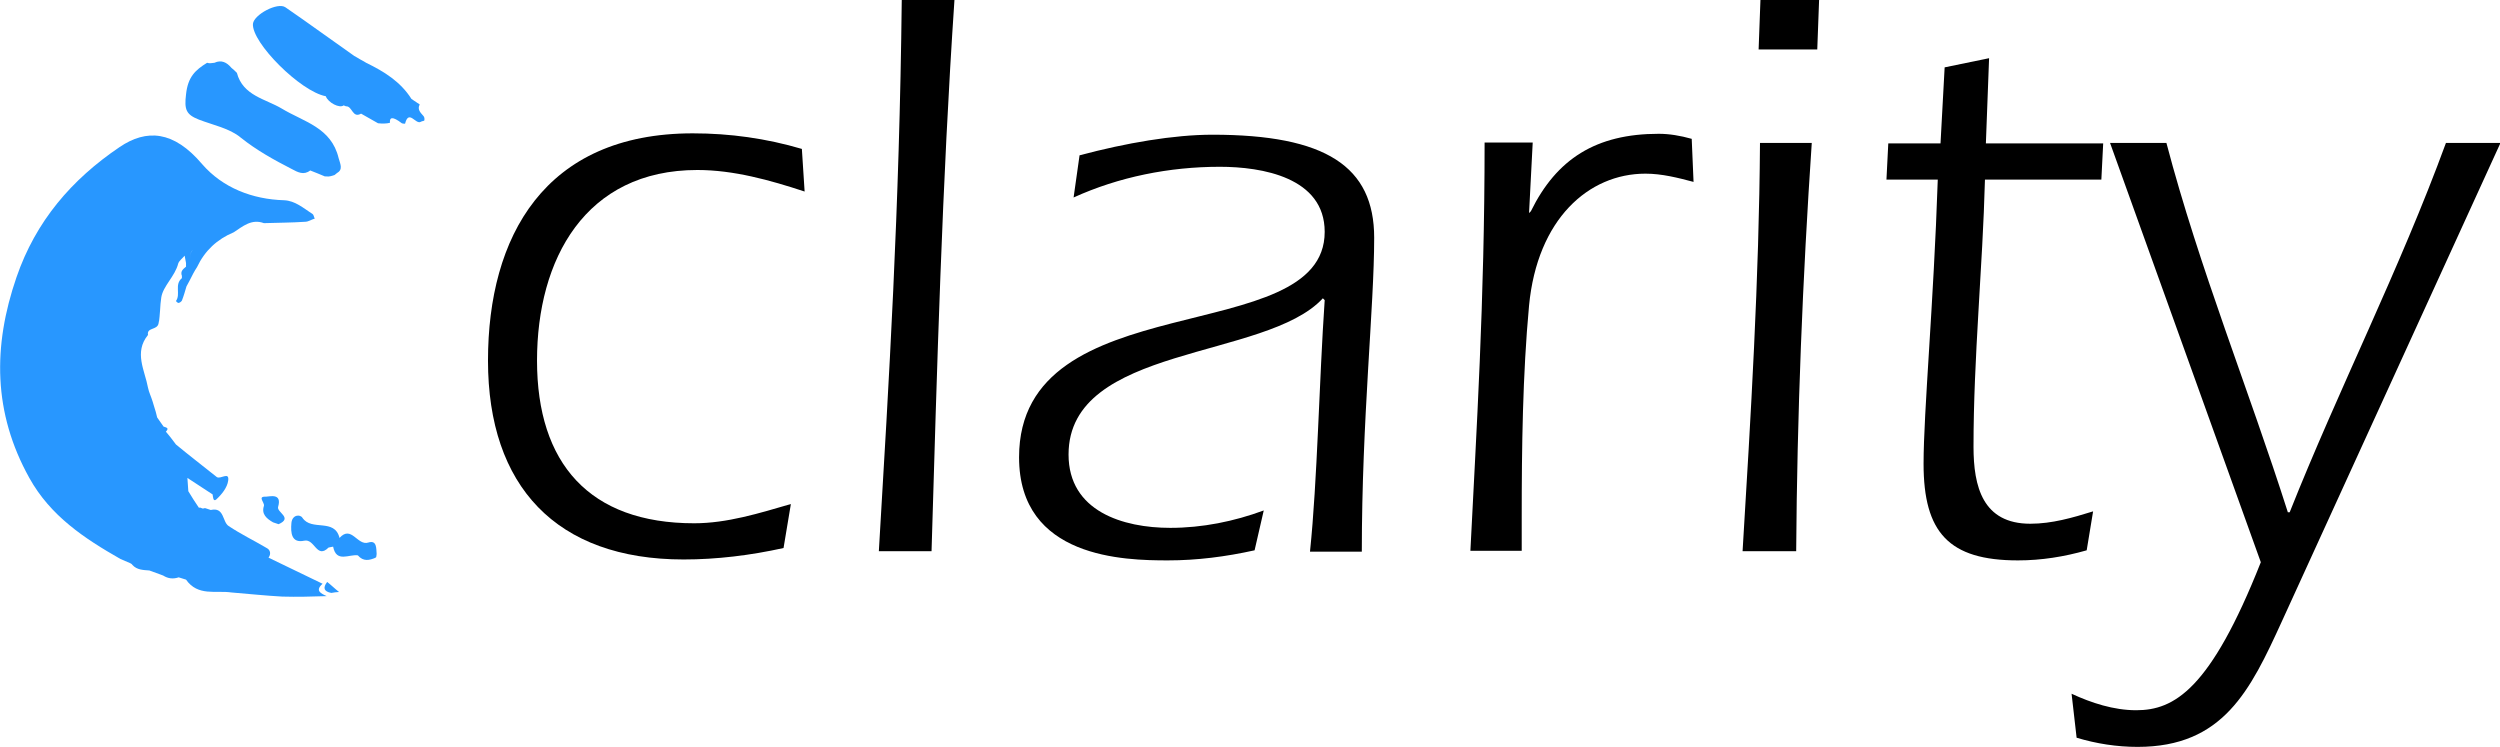
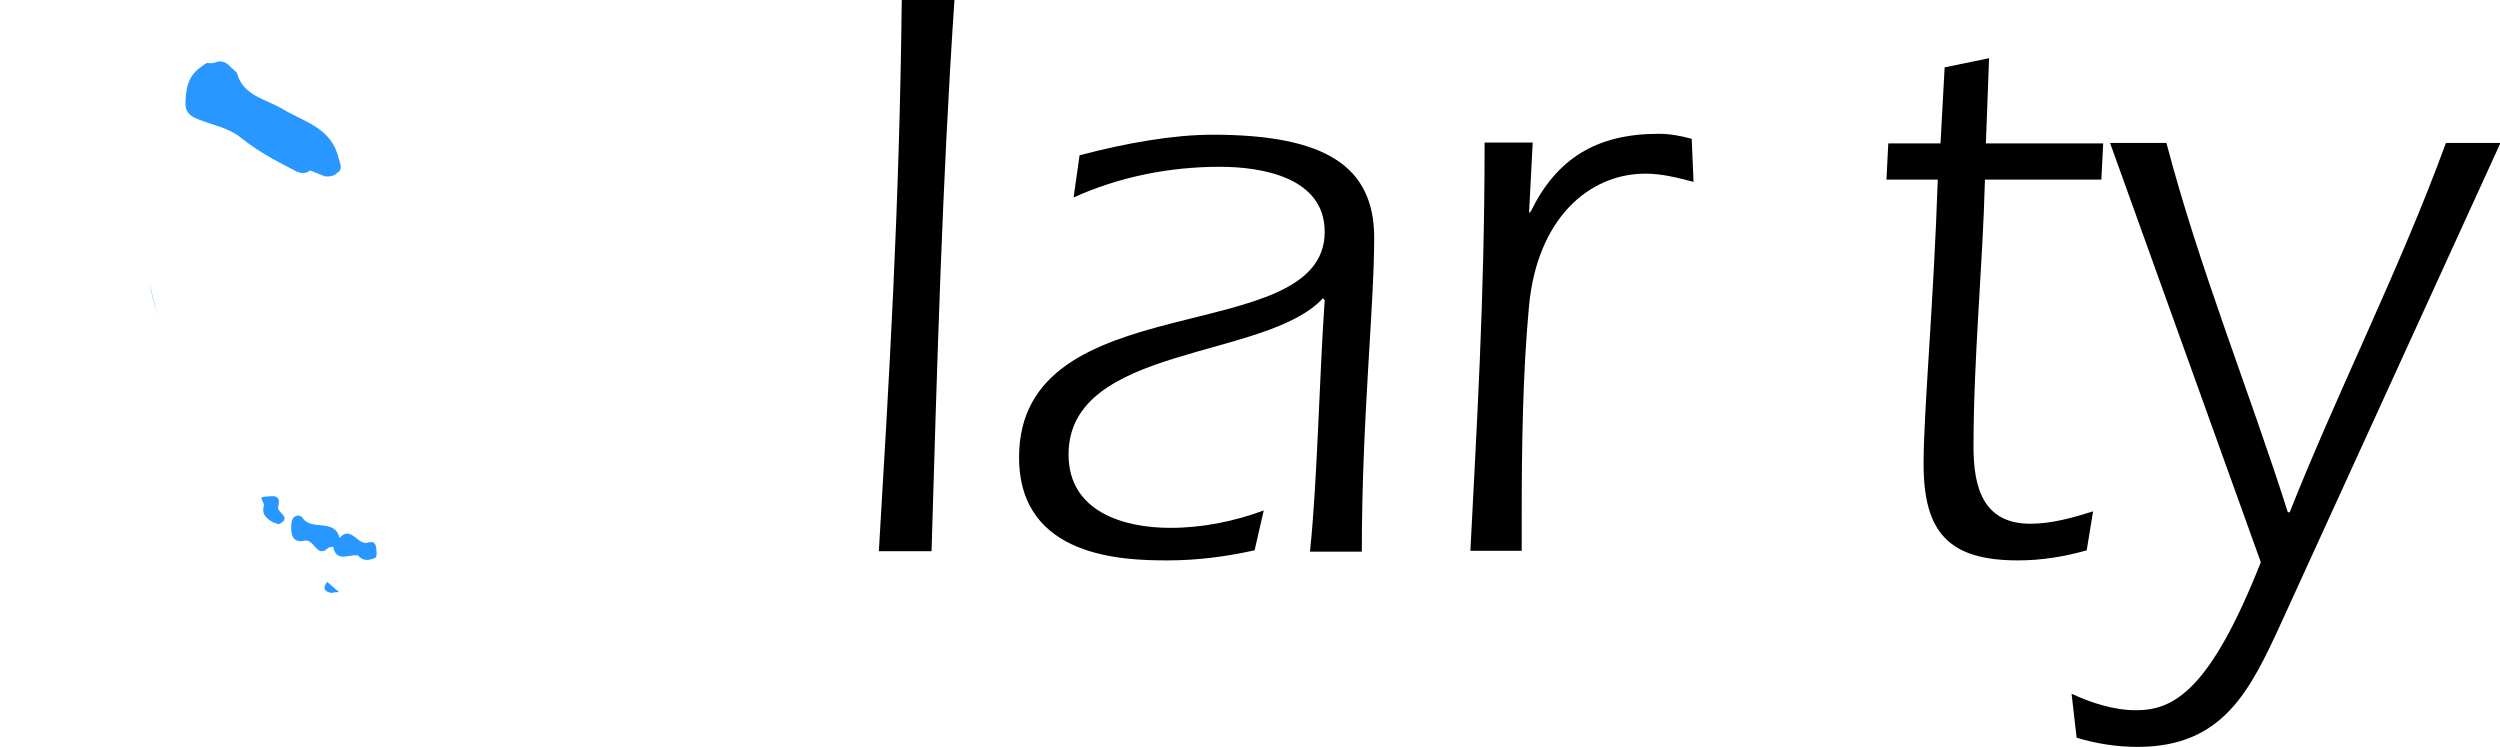
<svg xmlns="http://www.w3.org/2000/svg" version="1.1" id="Layer_1" x="0px" y="0px" viewBox="0 0 545.6 163" style="enable-background:new 0 0 545.6 163;" xml:space="preserve">
  <style type="text/css">
	.st0{fill:#2897FF;}
</style>
  <g>
-     <path class="st0" d="M70.4,127.4c-3.9-1.9-7.9-3.8-11.8-5.7c0.6-0.8,0.4-1.7-0.4-2.1c-2.7-1.6-5.6-3-8.3-4.8   c-1.4-0.9-0.9-4.2-3.9-3.5c-0.4-0.1-0.8-0.3-1.2-0.4c-0.2,0-0.3,0-0.5,0.1c-0.2-0.1-0.4-0.1-0.5-0.2c-0.1,0-0.3,0-0.4,0   c-0.8-1.2-1.6-2.4-2.3-3.6c-0.1-1-0.1-1.9-0.2-2.9c1.8,1.2,3.7,2.4,5.5,3.6c0.1,0.5,0.1,1.7,0.8,1.1c1.2-1.1,2.4-2.6,2.6-4.1   c0.3-2.1-1.7-0.2-2.5-0.8c-3-2.4-6-4.7-8.9-7.1c-0.1-0.1-0.2-0.3-0.3-0.4c-0.6-0.8-1.2-1.6-1.9-2.4c0.8-0.8,0.1-0.9-0.5-1.1   c-0.5-0.7-0.9-1.3-1.4-2c-0.1-0.4-0.2-0.8-0.3-1.2c-0.2-0.8-0.5-1.5-0.7-2.3c-0.3-1-0.8-2-1-3c-0.7-3.8-3.1-7.7,0-11.5l0,0   c-0.3-1.7,2-1,2.3-2.5c0.4-1.9,0.3-3.9,0.6-5.7c0.4-2.5,3-4.6,3.7-7.4c0.2-0.6,0.9-1.1,1.4-1.7c0.1,0.5,0.2,1.1,0.3,1.6   c0,0.3,0,0.5,0,0.8c-0.6,0.5-1.3,1-0.9,2c0,0.2,0,0.3,0,0.5c-1.7,1.4-0.2,3.5-1.3,5c0,0,0.4,0.5,0.6,0.4c0.2,0,0.6-0.3,0.7-0.5   c0.4-1,0.7-2.1,1-3.1c0.2-0.4,0.5-0.9,0.7-1.3c0.5-1,1-2,1.6-2.9h0c1.7-3.6,4.4-6.1,8-7.6c2-1.3,3.9-3,6.6-2c3-0.1,6-0.1,9-0.3   c0.7,0,1.4-0.5,2.1-0.7c-0.2-0.3-0.2-0.8-0.5-1c-2-1.3-3.8-2.9-6.2-3c-6.9-0.2-13.4-2.7-17.9-7.9c-6.2-7.3-12.1-7.7-18-3.7   C15.6,39.2,7.8,48.3,3.6,60.5c-5.2,15.1-5.1,29.6,2.8,43.8c4.6,8.3,12,13.2,19.9,17.7c0.7,0.3,1.4,0.6,2.1,0.9   c0.2,0.1,0.4,0.2,0.5,0.4c1,1.1,2.4,1.1,3.7,1.2c1,0.4,2,0.7,3,1.1c1.1,0.7,2.2,0.8,3.4,0.4c0.6,0.2,1,0.3,1.6,0.5   c2.6,3.7,6.5,2.3,9.9,2.8c3.7,0.3,7.4,0.7,11.1,0.9c3.2,0.1,6.5,0,9.7-0.1C70,129.5,68.7,128.9,70.4,127.4 M31,84.4   c0.1,0.5,0.1,1.3,0.4,2C31.2,85.7,31.2,84.9,31,84.4c-0.7-2.9-1.3-5.8-1.2-8.7C29.7,78.6,30.3,81.5,31,84.4 M42.1,54.6   c-0.8,0.5-0.4,1.6-0.8,2.4C41.7,56.2,41.3,55,42.1,54.6c0.4-0.2,0.8-0.3,1.2-0.4c-0.1,0-0.2-0.1-0.3-0.1c0.1,0,0.2,0.1,0.3,0.1   C42.9,54.3,42.5,54.3,42.1,54.6 M41.8,53.5c-0.1,0-0.3,0-0.3,0c-0.5,0.3-1.1,0.7-1.6,1c0.5-0.3,1.1-0.7,1.6-1   C41.5,53.5,41.6,53.5,41.8,53.5" />
-     <path class="st0" d="M92.4,25.3c-0.6-0.7-1.4-1.4-0.8-2.5c-0.6-0.4-1.2-0.8-1.8-1.2c-2.4-3.8-6-6-9.9-7.9c-0.6-0.4-1.3-0.7-1.9-1.1   c-0.2-0.1-0.5-0.3-0.7-0.4c-5-3.5-9.9-7.1-15-10.6c-1.7-1.2-6.9,1.6-7.1,3.6C54.9,9.3,65.6,20,71.1,21c0,0,0,0,0,0   c0.5,1.4,3,2.7,3.9,2l0,0c0.2,0.1,0.3,0.1,0.5,0.2c1.4-0.1,1.4,2.7,3.3,1.6c1.2,0.7,2.5,1.4,3.7,2.1c0.9,0.1,1.8,0.1,2.6-0.1   c-0.1-1.2,0.5-1.5,2.6,0.1c0.2,0.1,0.7,0.1,0.7,0.1c0.8-3.2,2.3,0.2,3.4-0.4c0.3-0.2,0.8-0.2,0.8-0.3   C92.7,25.9,92.6,25.5,92.4,25.3" />
    <path class="st0" d="M43.4,26.1c3.1,1.2,6.7,1.9,9.1,3.9c3.5,2.8,7.3,4.9,11.2,6.9c0,0,0,0,0-0.1c0,0,0,0,0,0.1   c1.3,0.7,2.6,1.4,4,0.3c-0.7-0.7-1.4-1.4-2.3-1.8c0.8,0.4,1.6,1.1,2.3,1.8c1.1,0.4,2.2,0.9,3.2,1.3c0.1,0,0.2,0,0.3,0   c0.6,0.1,1.2-0.1,1.8-0.3c0.1-0.1,0.3-0.2,0.5-0.4c1.4-0.8,0.8-1.9,0.4-3.3c-1.6-6.7-7.6-7.9-12.4-10.8c-3.5-2.1-8.5-2.8-9.8-7.8   c-0.4-0.4-0.8-0.8-1.2-1.1c-1-1.2-2.2-1.8-3.7-1.1c-0.3,0-0.6,0.1-0.9,0.1c-0.2,0-0.4,0-0.7-0.1c-2.6,1.6-4.2,3.1-4.6,6.9   C40.2,23.9,40.6,25,43.4,26.1 M70.5,31.7C70.5,31.7,70.5,31.7,70.5,31.7C70.5,31.7,70.5,31.7,70.5,31.7c0-0.1-0.1-0.1-0.1-0.2   C70.4,31.5,70.4,31.6,70.5,31.7" />
    <path class="st0" d="M80.4,118.4c-2.4,0.8-3.7-3.9-6.3-1c-1.1-4.4-6.1-1.4-8.1-4.4c-0.5-0.8-2.2-0.7-2.4,1.1   c-0.2,2.2,0,4.5,2.8,3.9c2.3-0.5,2.7,4.1,5.3,1.5c0.3-0.1,0.6-0.1,1-0.2c0.7,3.6,3.5,1.6,5.4,1.9c1.2,1.4,2.5,1.1,3.9,0.5l0-0.1   l0.1,0c0-0.2,0.1-0.4,0.1-0.7C82.1,119.8,82.3,117.8,80.4,118.4" />
    <path class="st0" d="M59.6,114c0.4,0.1,0.8,0.3,1.2,0.4c3.2-1.4-0.5-2.6-0.1-3.8c0.9-3.1-1.9-2.2-2.7-2.2c-1.9-0.1-0.2,1.3-0.4,2   C57,112.2,58.2,113.2,59.6,114" />
    <path class="st0" d="M72.3,129.4c0.6-0.1,1.2-0.2,1.7-0.2c-0.9-0.7-1.7-1.5-2.6-2.2C70.4,128.3,70.7,129.1,72.3,129.4" />
-     <polygon class="st0" points="33.2,73.5 33.2,73.4 33.2,73.4  " />
    <polygon class="st0" points="33.2,73.4 33.2,73.4 33.1,73.4  " />
    <path class="st0" d="M35,70.4c-0.3-0.7-0.4-1.5-0.6-2c-0.7-2.1-1.3-4.4-1.7-6.6c0.3,2.2,0.9,4.4,1.7,6.6   C34.6,68.9,34.7,69.8,35,70.4" />
-     <path d="M175.6,41.8c-7.6-2.5-15.5-4.7-23.4-4.7c-24.5,0-35,19.5-35,41.6c0,22.4,11.4,35.5,34.3,35.5c7.2,0,14.2-2.2,21.1-4.2   l-1.6,9.6c-7.2,1.6-14.6,2.5-21.8,2.5c-27.8,0-42.7-16-42.7-43.4c0-27,12.3-49.6,44.7-49.6c8.1,0,16,1.1,23.8,3.4L175.6,41.8z" />
    <path d="M191.8,120.3c2.2-37.1,4.5-74.6,5-120.3h11.5c-2.7,40-3.8,80.2-5,120.3H191.8z" />
    <path d="M285.9,120.3c1.6-15.3,2-37.3,3.2-54.8l-0.4-0.4c-12.4,13.5-55.5,10.1-55.5,34.1c0,12.4,11.9,16,22.2,16   c7,0,13.9-1.4,20.4-3.8l-2,8.7c-6.3,1.4-12.6,2.2-18.9,2.2c-9.4,0-32.5-0.4-32.5-22.5c0-38.2,66.7-23.4,66.7-49.2   c0-11.9-13.7-14.2-22.9-14.2c-11,0-22,2.2-31.9,6.7l1.3-9.2c10.1-2.7,20.6-4.5,29-4.5c24.7,0,35.3,6.9,35.3,22.5   c0,15.1-2.7,39.7-2.7,68.5H285.9z" />
    <path d="M333.7,46.5l0.4-0.4c5.6-11.4,14.2-16.9,27.9-16.9c2.3,0,4.7,0.4,7.2,1.1l0.4,9.4c-3.4-0.9-6.9-1.8-10.5-1.8   c-12.4,0-23.6,9.9-25.4,28.8c-1.4,15.1-1.6,31-1.6,46.3v7.2h-11.2c1.3-26.1,3.1-54.1,3.1-89.1h10.5L333.7,46.5z" />
-     <path d="M395.4,31.2c-2,29.6-3.2,59.3-3.4,89.1h-11.7c1.8-29.6,3.6-59.3,3.8-89.1H395.4z M383.8,10.8L384.2,0H397l-0.4,10.8H383.8z   " />
    <path d="M433.2,39.1c-0.5,19.3-2.5,38.9-2.5,58.4c0,8.7,2,16.8,12.4,16.8c4.7,0,9.2-1.3,13.7-2.7l-1.4,8.5c-4.9,1.4-9.9,2.2-15,2.2   c-15.1,0-20.6-6.1-20.6-21.1c0-11.2,2.2-35,3.1-62h-11.2l0.4-7.9h11.4l0.9-16.6l9.7-2l-0.7,18.6H459l-0.4,7.9H433.2z" />
    <path d="M460.5,31.2h12.3c7.2,27.4,18,53.9,26.5,80.6h0.4c10.6-26.7,24-53,34.1-80.6h11.9L498,135.6c-6.9,15.1-12.8,27.4-31.5,27.4   c-4.5,0-9-0.7-13.3-2l-1.1-9.6c4.3,2,9.2,3.6,14.1,3.6c8.3,0,16.2-4.5,27.2-32.3L460.5,31.2z" />
  </g>
</svg>